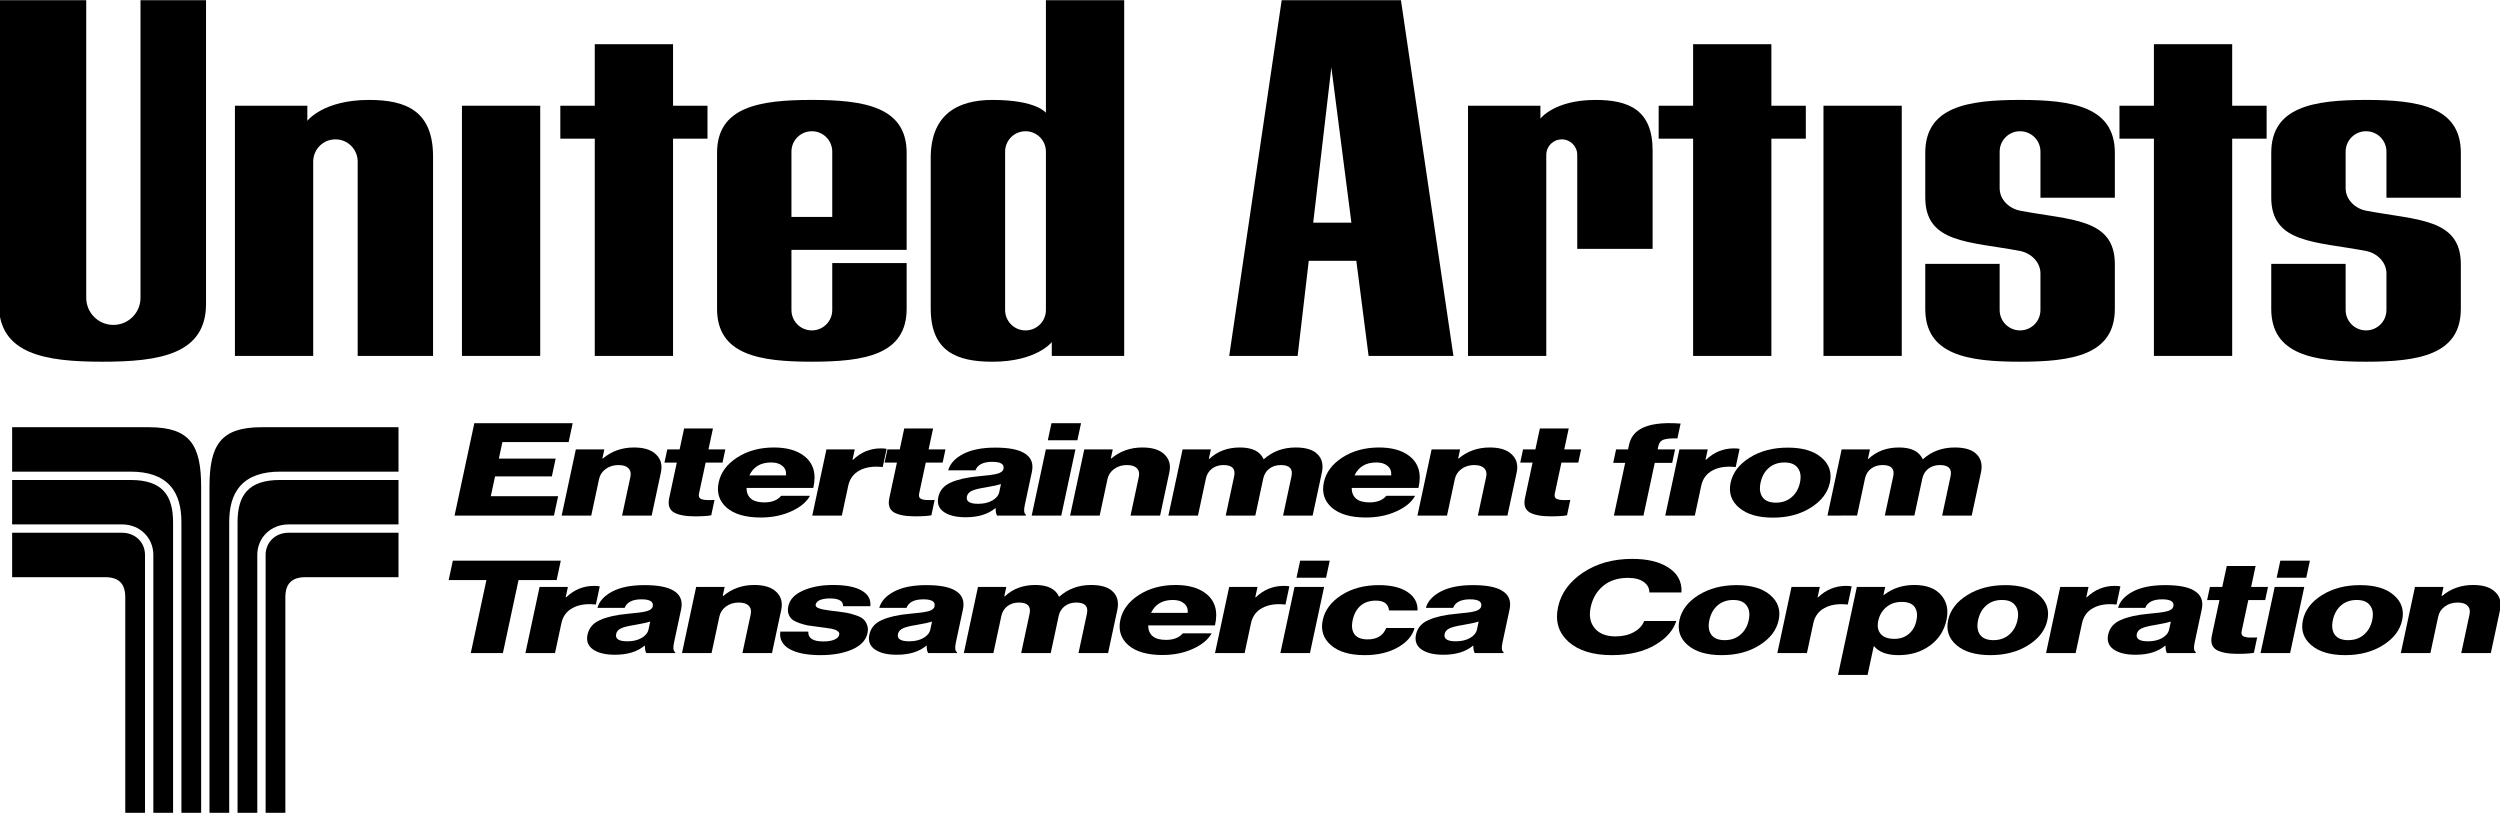
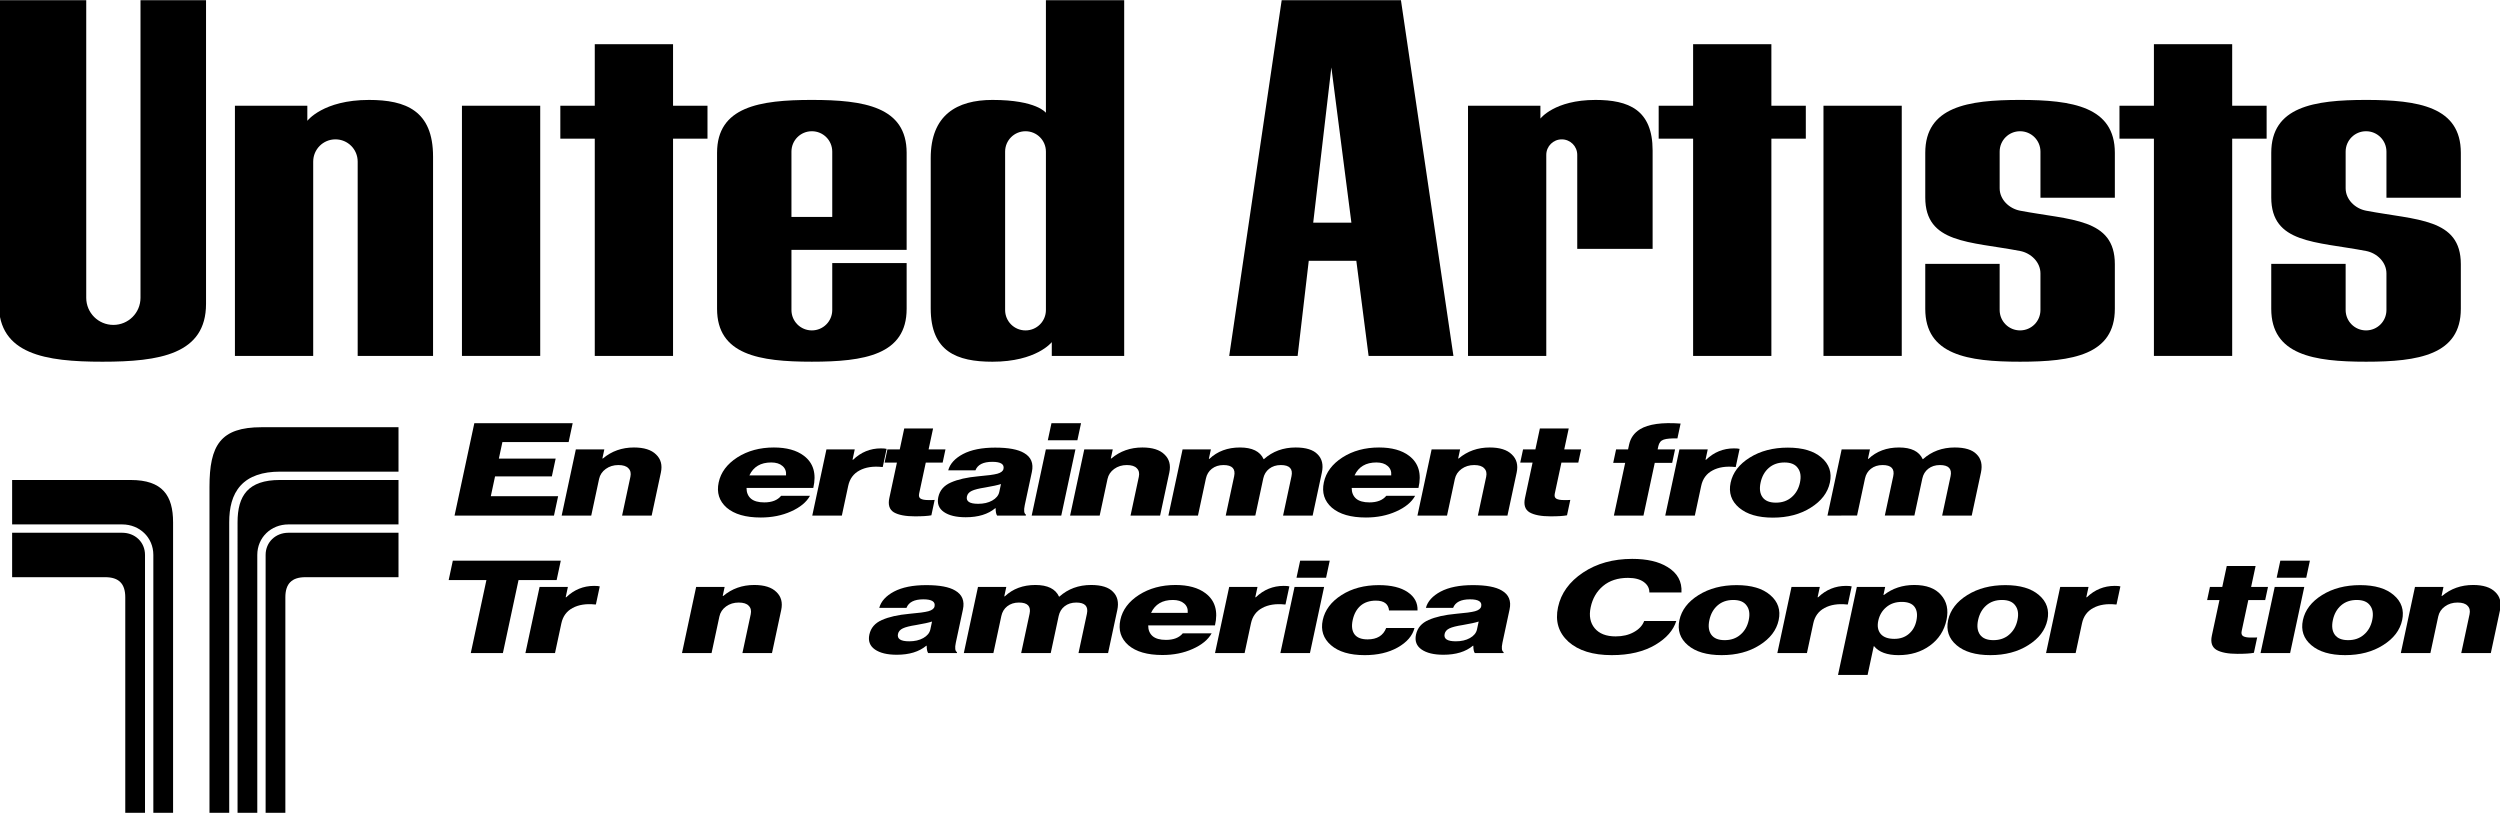
<svg xmlns="http://www.w3.org/2000/svg" xmlns:ns1="http://www.inkscape.org/namespaces/inkscape" xmlns:ns2="http://sodipodi.sourceforge.net/DTD/sodipodi-0.dtd" width="1000" height="325.111" viewBox="0 0 264.583 86.019" version="1.1" id="svg8" ns1:version="0.92.2 (5c3e80d, 2017-08-06)" ns2:docname="United Artists logo 1968.svg">
  <defs id="defs2" />
  <ns2:namedview id="base" pagecolor="#ffffff" bordercolor="#666666" borderopacity="1.0" ns1:pageopacity="0.0" ns1:pageshadow="2" ns1:zoom="0.7" ns1:cx="506.04063" ns1:cy="160.30579" ns1:document-units="mm" ns1:current-layer="layer1" showgrid="false" units="px" fit-margin-top="0" fit-margin-left="0" fit-margin-right="0" fit-margin-bottom="0" ns1:window-width="1366" ns1:window-height="705" ns1:window-x="-8" ns1:window-y="-8" ns1:window-maximized="1" />
  <g ns1:label="Layer 1" ns1:groupmode="layer" id="layer1" transform="translate(315.735,-124.789)">
    <g id="g1369" transform="matrix(0.55,0,0,0.55,-142.209,94.949)" style="stroke-width:1.82">
      <g id="g1206" style="stroke-width:1.82">
        <path id="rect830" d="M 35.379,74.6 H 50.44 V 122.741 H 35.379 Z" style="opacity:1;fill:#000000;fill-opacity:1;stroke:none;stroke-width:13.282;stroke-linecap:butt;stroke-linejoin:miter;stroke-miterlimit:4;stroke-dasharray:none;stroke-dashoffset:0;stroke-opacity:0.449" ns1:connector-curvature="0" />
        <path style="opacity:1;fill:#000000;fill-opacity:1;stroke:none;stroke-width:13.282;stroke-linecap:butt;stroke-linejoin:miter;stroke-miterlimit:4;stroke-dasharray:none;stroke-dashoffset:0;stroke-opacity:0.449" d="M 10.293,62.758 V 74.6 H 3.667 v 6.338 H 10.293 V 122.741 H 25.354 V 80.938 h 6.627 V 74.6 H 25.354 V 62.758 Z" id="rect832" ns1:connector-curvature="0" />
        <path style="opacity:1;fill:#000000;fill-opacity:1;stroke:none;stroke-width:13.282;stroke-linecap:butt;stroke-linejoin:miter;stroke-miterlimit:4;stroke-dasharray:none;stroke-dashoffset:0;stroke-opacity:0.449" d="m -114.242,54.295 v 21.662 c 0,0 -1.785,-2.474 -10.285,-2.474 -6.87,1.28e-4 -11.882,2.91 -11.882,11.186 v 28.95 c 0,8.276 5.011,10.239 11.882,10.239 8.5,0 11.414,-3.773 11.414,-3.773 v 2.657 h 13.932 V 54.295 Z m -3.926,25.214 c 2.175,0 3.926,1.751 3.926,3.926 v 30.472 c 0,2.175 -1.751,3.926 -3.926,3.926 -2.175,0 -3.925,-1.751 -3.925,-3.926 v -30.472 c 0,-2.175 1.75,-3.926 3.925,-3.926 z" id="rect840" ns1:connector-curvature="0" ns2:nodetypes="cccssscccccsssssss" />
        <path style="opacity:1;fill:#000000;fill-opacity:1;stroke:none;stroke-width:13.282;stroke-linecap:butt;stroke-linejoin:miter;stroke-miterlimit:4;stroke-dasharray:none;stroke-dashoffset:0;stroke-opacity:0.449" d="m -68.875,54.295 -10.098,68.446 h 13.168 l 2.139,-18.302 h 9.153 l 2.362,18.302 h 16.323 L -45.926,54.295 h -11.88 z m 9.558,12.934 3.855,29.868 h -7.346 z" id="rect844" ns1:connector-curvature="0" />
        <path id="rect858" d="m -226.612,74.6 h 15.061 V 122.741 h -15.061 z" style="opacity:1;fill:#000000;fill-opacity:1;stroke:none;stroke-width:13.282;stroke-linecap:butt;stroke-linejoin:miter;stroke-miterlimit:4;stroke-dasharray:none;stroke-dashoffset:0;stroke-opacity:0.449" ns1:connector-curvature="0" />
        <path style="opacity:1;fill:#000000;fill-opacity:1;stroke:none;stroke-width:13.282;stroke-linecap:butt;stroke-linejoin:miter;stroke-miterlimit:4;stroke-dasharray:none;stroke-dashoffset:0;stroke-opacity:0.449" d="m -201.054,62.758 v 11.842 h -6.627 v 6.338 h 6.627 v 41.803 h 15.062 V 80.938 h 6.627 v -6.338 h -6.627 V 62.758 Z" id="rect860" ns1:connector-curvature="0" />
        <path style="opacity:1;fill:#000000;fill-opacity:1;stroke:none;stroke-width:13.282;stroke-linecap:butt;stroke-linejoin:miter;stroke-miterlimit:4;stroke-dasharray:none;stroke-dashoffset:0;stroke-opacity:0.449" d="m -159.283,73.483 c -10.074,1.28e-4 -18.24,1.312 -18.24,10.181 v 30.011 c 0,8.869 8.166,10.181 18.24,10.181 10.074,1.3e-4 18.241,-1.312 18.241,-10.181 v -8.803 h -14.315 v 9.034 c 0,2.175 -1.751,3.926 -3.926,3.926 -2.175,0 -3.925,-1.751 -3.925,-3.926 v -11.566 h 22.166 V 83.665 c 0,-8.869 -8.167,-10.182 -18.241,-10.181 z m 0,6.025 c 2.175,0 3.926,1.751 3.926,3.926 v 12.568 h -7.851 V 83.434 c 0,-2.175 1.75,-3.926 3.925,-3.926 z" id="rect868" ns1:connector-curvature="0" ns2:nodetypes="csscsccsssccscssccss" />
        <path ns2:nodetypes="csssssssccscsssssssccsc" ns1:connector-curvature="0" id="path926" d="M 73.205,73.483 C 63.131,73.483 54.965,74.796 54.965,83.665 V 92.255 c 0,8.869 8.503,8.437 18.24,10.292 2.096,0.399 3.925,2.141 3.925,4.316 v 7.043 c 0,2.175 -1.75,3.926 -3.925,3.926 -2.175,0 -3.926,-1.751 -3.926,-3.926 V 105.031 H 54.964 v 8.645 c 0,8.869 8.167,10.182 18.241,10.181 10.074,-1.3e-4 18.24,-1.312 18.24,-10.181 v -8.591 c 0,-8.869 -8.503,-8.437 -18.24,-10.292 -2.096,-0.399 -3.925,-2.14 -3.925,-4.315 V 83.434 c 0,-2.175 1.75,-3.926 3.925,-3.926 2.175,0 3.926,1.751 3.926,3.926 v 8.875 h 14.315 v -8.645 c 0,-8.869 -8.167,-10.182 -18.241,-10.181 z" style="opacity:1;fill:#000000;fill-opacity:1;stroke:none;stroke-width:13.282;stroke-linecap:butt;stroke-linejoin:miter;stroke-miterlimit:4;stroke-dasharray:none;stroke-dashoffset:0;stroke-opacity:0.449" />
        <path style="opacity:1;fill:#000000;fill-opacity:1;stroke:none;stroke-width:13.282;stroke-linecap:butt;stroke-linejoin:miter;stroke-miterlimit:4;stroke-dasharray:none;stroke-dashoffset:0;stroke-opacity:0.449" d="m 98.963,62.758 v 11.842 h -6.627 v 6.338 h 6.627 V 122.741 H 114.024 V 80.938 h 6.627 v -6.338 h -6.627 V 62.758 Z" id="rect965" ns1:connector-curvature="0" />
        <path style="opacity:1;fill:#000000;fill-opacity:1;stroke:none;stroke-width:13.282;stroke-linecap:butt;stroke-linejoin:miter;stroke-miterlimit:4;stroke-dasharray:none;stroke-dashoffset:0;stroke-opacity:0.449" d="m 139.782,73.483 c -10.074,1.28e-4 -18.24,1.312 -18.24,10.181 V 92.255 c 0,8.869 8.503,8.437 18.24,10.292 2.096,0.399 3.925,2.141 3.925,4.316 v 7.043 c 0,2.175 -1.75,3.926 -3.925,3.926 -2.175,0 -3.926,-1.751 -3.926,-3.926 v -8.875 h -14.315 v 8.645 c 0,8.869 8.167,10.182 18.241,10.181 10.074,-1.3e-4 18.24,-1.312 18.24,-10.181 v -8.591 c 0,-8.869 -8.503,-8.437 -18.24,-10.292 -2.096,-0.399 -3.925,-2.14 -3.925,-4.315 V 83.434 c 0,-2.175 1.75,-3.926 3.925,-3.926 2.175,0 3.926,1.751 3.926,3.926 v 8.875 h 14.315 v -8.645 c 0,-8.869 -8.167,-10.182 -18.241,-10.181 z" id="path969" ns1:connector-curvature="0" ns2:nodetypes="csssssssccscsssssssccsc" />
        <path style="opacity:1;fill:#000000;fill-opacity:1;stroke:none;stroke-width:13.282;stroke-linecap:butt;stroke-linejoin:miter;stroke-miterlimit:4;stroke-dasharray:none;stroke-dashoffset:0;stroke-opacity:0.449" d="m -315.735,54.295 v 58.433 c 0,9.695 8.927,11.13 19.939,11.13 11.012,1.3e-4 19.939,-1.435 19.939,-11.13 V 54.295 h -12.61 v 57.259 c 0,2.892 -2.33,5.221 -5.222,5.221 -2.892,0 -5.22,-2.329 -5.22,-5.221 V 54.295 Z" id="path994" ns1:connector-curvature="0" />
        <path style="opacity:1;fill:#000000;fill-opacity:1;stroke:none;stroke-width:13.282;stroke-linecap:butt;stroke-linejoin:miter;stroke-miterlimit:4;stroke-dasharray:none;stroke-dashoffset:0;stroke-opacity:0.449" d="m -8.511,73.484 c -7.878,0 -10.579,3.588 -10.579,3.588 v -2.471 h -13.932 v 48.141 h 15.061 l 8.54e-4,-38.691 c 0.002,-1.65 1.329,-2.979 2.979,-2.979 1.65,0 2.979,1.329 2.979,2.979 V 102.14 H 2.502 V 83.218 c 0,-7.868 -4.645,-9.735 -11.012,-9.735 z" id="path1005" ns1:connector-curvature="0" />
        <path style="opacity:1;fill:#000000;fill-opacity:1;stroke:none;stroke-width:13.282;stroke-linecap:butt;stroke-linejoin:miter;stroke-miterlimit:4;stroke-dasharray:none;stroke-dashoffset:0;stroke-opacity:0.449" d="m -244.511,73.484 c -8.827,0 -11.854,4.02 -11.854,4.02 v -2.903 h -13.932 v 48.141 h 15.061 l 8.6e-4,-37.391 c 0.004,-2.371 1.909,-4.28 4.28,-4.28 2.371,0 4.279,1.909 4.279,4.28 v 37.391 h 14.504 V 84.391 c 0,-8.816 -5.204,-10.907 -12.339,-10.907 z" id="path1022" ns1:connector-curvature="0" />
      </g>
      <g id="g1302" style="stroke-width:1.82">
        <g id="g1119" style="stroke-width:1.82">
-           <path ns2:nodetypes="ccsccccssc" ns1:connector-curvature="0" id="path1364" d="m -313.168,136.461 v 8.55 h 22.821 c 3.322,0 5.9,0.855 7.554,2.667 1.654,1.812 2.199,4.302 2.199,7.087 v 56.044 h 3.797 v -62.853 c 0,-8.029 -2.108,-11.494 -10.03,-11.494 z" style="opacity:1;fill:#000000;fill-opacity:1;stroke:none;stroke-width:13.282;stroke-linecap:butt;stroke-linejoin:miter;stroke-miterlimit:4;stroke-dasharray:none;stroke-dashoffset:0;stroke-opacity:0.449" />
          <path ns2:nodetypes="ccccccccc" ns1:connector-curvature="0" id="path1362" d="m -313.168,146.615 v 8.55 h 21.177 c 3.356,1e-5 5.995,2.518 5.995,5.874 l -2.3e-4,49.77 h 3.798 v -56.044 c -4e-5,-5.148 -2.029,-8.149 -8.149,-8.149 z" style="opacity:1;fill:#000000;fill-opacity:1;stroke:none;stroke-width:13.282;stroke-linecap:butt;stroke-linejoin:miter;stroke-miterlimit:4;stroke-dasharray:none;stroke-dashoffset:0;stroke-opacity:0.449" />
          <path ns2:nodetypes="ccccccccc" ns1:connector-curvature="0" id="rect1328" d="m -313.168,156.769 v 8.55 h 17.904 c 2.651,0 3.867,1.273 3.867,3.867 v 41.622 h 3.798 v -49.77 c -2e-5,-2.47 -1.921,-4.269 -4.391,-4.269 z" style="opacity:1;fill:#000000;fill-opacity:1;stroke:none;stroke-width:13.282;stroke-linecap:butt;stroke-linejoin:miter;stroke-miterlimit:4;stroke-dasharray:none;stroke-dashoffset:0;stroke-opacity:0.449" />
          <path ns2:nodetypes="ccsccccssc" ns1:connector-curvature="0" style="opacity:1;fill:#000000;fill-opacity:1;stroke:none;stroke-width:13.282;stroke-linecap:butt;stroke-linejoin:miter;stroke-miterlimit:4;stroke-dasharray:none;stroke-dashoffset:0;stroke-opacity:0.449" d="m -238.821,136.461 v 8.55 h -22.821 c -3.322,0 -5.9,0.855 -7.554,2.667 -1.654,1.812 -2.199,4.302 -2.199,7.087 v 56.044 h -3.797 v -62.853 c 0,-8.029 2.108,-11.494 10.03,-11.494 z" id="path1396" />
          <path style="opacity:1;fill:#000000;fill-opacity:1;stroke:none;stroke-width:13.282;stroke-linecap:butt;stroke-linejoin:miter;stroke-miterlimit:4;stroke-dasharray:none;stroke-dashoffset:0;stroke-opacity:0.449" d="m -238.821,146.615 v 8.549 h -21.177 c -3.356,2e-5 -5.995,2.518 -5.995,5.874 l 2.3e-4,49.77 h -3.798 V 154.764 c 3e-5,-5.148 2.029,-8.149 8.149,-8.149 z" id="path1398" ns1:connector-curvature="0" ns2:nodetypes="ccccccccc" />
          <path style="opacity:1;fill:#000000;fill-opacity:1;stroke:none;stroke-width:13.282;stroke-linecap:butt;stroke-linejoin:miter;stroke-miterlimit:4;stroke-dasharray:none;stroke-dashoffset:0;stroke-opacity:0.449" d="m -238.821,156.769 v 8.55 h -17.904 c -2.651,0 -3.867,1.273 -3.867,3.867 v 41.622 h -3.798 v -49.77 c 2e-5,-2.47 1.921,-4.269 4.391,-4.269 z" id="path1400" ns1:connector-curvature="0" ns2:nodetypes="ccccccccc" />
        </g>
        <g id="g1250" style="stroke-width:1.82">
          <g style="fill:#000000;stroke-width:1.82" id="g1163">
            <path id="path932" style="font-style:normal;font-variant:normal;font-weight:bold;font-stretch:normal;font-size:medium;line-height:1.25;font-family:'Neue Haas Grotesk Display Pro';-inkscape-font-specification:'Neue Haas Grotesk Display Pro Bold';letter-spacing:-0.841px;word-spacing:1.884px;fill:#000000;fill-opacity:1;stroke:none;stroke-width:0.481" d="m -228.035,153.463 3.806,-17.776 h 18.924 l -0.777,3.63 h -12.744 l -0.681,3.182 h 10.928 l -0.735,3.431 h -10.928 l -0.814,3.804 h 12.953 l -0.798,3.729 z" ns1:connector-curvature="0" />
            <path id="path934" style="font-style:normal;font-variant:normal;font-weight:bold;font-stretch:normal;font-size:medium;line-height:1.25;font-family:'Neue Haas Grotesk Display Pro';-inkscape-font-specification:'Neue Haas Grotesk Display Pro Bold';letter-spacing:-0.841px;word-spacing:1.884px;fill:#000000;fill-opacity:1;stroke:none;stroke-width:0.481" d="m -207.423,153.463 2.725,-12.729 h 5.482 l -0.373,1.74 h 0.105 q 2.512,-2.113 5.969,-2.113 2.898,0 4.251,1.343 1.394,1.318 0.931,3.481 l -1.773,8.279 h -5.691 l 1.597,-7.459 q 0.224,-1.044 -0.382,-1.641 -0.565,-0.622 -1.927,-0.622 -1.397,0 -2.429,0.746 -1.033,0.746 -1.288,1.939 l -1.506,7.036 z" ns1:connector-curvature="0" />
-             <path id="path936" style="font-style:normal;font-variant:normal;font-weight:bold;font-stretch:normal;font-size:medium;line-height:1.25;font-family:'Neue Haas Grotesk Display Pro';-inkscape-font-specification:'Neue Haas Grotesk Display Pro Bold';letter-spacing:-0.841px;word-spacing:1.884px;fill:#000000;fill-opacity:1;stroke:none;stroke-width:0.481" d="m -181.793,153.612 q -2.723,0 -4.06,-0.771 -1.296,-0.796 -0.881,-2.735 l 1.464,-6.837 h -2.374 l 0.543,-2.536 h 2.374 l 0.862,-4.028 h 5.551 l -0.862,4.028 h 3.247 l -0.543,2.536 h -3.247 l -1.278,5.967 q -0.149,0.696 0.281,0.97 0.465,0.273 1.443,0.273 0.279,0 0.733,0 0.459,-0.025 0.529,-0.025 l -0.633,2.959 q -1.02,0.199 -3.15,0.199 z" ns1:connector-curvature="0" />
            <path id="path938" style="font-style:normal;font-variant:normal;font-weight:bold;font-stretch:normal;font-size:medium;line-height:1.25;font-family:'Neue Haas Grotesk Display Pro';-inkscape-font-specification:'Neue Haas Grotesk Display Pro Bold';letter-spacing:-0.841px;word-spacing:1.884px;fill:#000000;fill-opacity:1;stroke:none;stroke-width:0.481" d="m -169.126,153.836 q -4.329,0 -6.543,-1.89 -2.174,-1.914 -1.54,-4.873 0.618,-2.884 3.576,-4.798 2.994,-1.914 7.044,-1.914 3.666,0 5.769,1.591 2.765,2.088 1.817,6.191 h -12.849 q -0.003,1.318 0.85,2.064 0.858,0.721 2.569,0.721 2.2,0 3.239,-1.268 h 5.551 q -1.022,1.84 -3.647,3.008 -2.589,1.169 -5.837,1.169 z m -2.175,-8.105 h 7.053 q 0.105,-1.144 -0.694,-1.815 -0.764,-0.671 -2.161,-0.671 -3.038,0 -4.198,2.486 z" ns1:connector-curvature="0" />
            <path id="path940" style="font-style:normal;font-variant:normal;font-weight:bold;font-stretch:normal;font-size:medium;line-height:1.25;font-family:'Neue Haas Grotesk Display Pro';-inkscape-font-specification:'Neue Haas Grotesk Display Pro Bold';letter-spacing:-0.841px;word-spacing:1.884px;fill:#000000;fill-opacity:1;stroke:none;stroke-width:0.481" d="m -159.201,153.463 2.725,-12.729 h 5.447 l -0.426,1.989 h 0.105 q 2.284,-2.188 5.357,-2.188 0.803,0 1.096,0.099 l -0.745,3.481 h -0.14 q -2.595,-0.273 -4.334,0.671 -1.733,0.92 -2.17,2.959 l -1.224,5.718 z" ns1:connector-curvature="0" />
            <path id="path942" style="font-style:normal;font-variant:normal;font-weight:bold;font-stretch:normal;font-size:medium;line-height:1.25;font-family:'Neue Haas Grotesk Display Pro';-inkscape-font-specification:'Neue Haas Grotesk Display Pro Bold';letter-spacing:-0.841px;word-spacing:1.884px;fill:#000000;fill-opacity:1;stroke:none;stroke-width:0.481" d="m -139.435,153.612 q -2.723,0 -4.06,-0.771 -1.296,-0.796 -0.881,-2.735 l 1.464,-6.837 h -2.374 l 0.543,-2.536 h 2.374 l 0.862,-4.028 h 5.551 l -0.862,4.028 h 3.247 l -0.543,2.536 h -3.247 l -1.278,5.967 q -0.149,0.696 0.281,0.97 0.465,0.273 1.443,0.273 0.279,0 0.733,0 0.459,-0.025 0.529,-0.025 l -0.633,2.959 q -1.02,0.199 -3.15,0.199 z" ns1:connector-curvature="0" />
            <path id="path944" style="font-style:normal;font-variant:normal;font-weight:bold;font-stretch:normal;font-size:medium;line-height:1.25;font-family:'Neue Haas Grotesk Display Pro';-inkscape-font-specification:'Neue Haas Grotesk Display Pro Bold';letter-spacing:-0.841px;word-spacing:1.884px;fill:#000000;fill-opacity:1;stroke:none;stroke-width:0.481" d="m -129.67,153.786 q -2.758,0 -4.216,-1.019 -1.458,-1.019 -1.064,-2.859 0.415,-1.939 2.417,-2.809 2.007,-0.895 5.283,-1.193 2.667,-0.224 3.668,-0.497 1.042,-0.298 1.175,-0.92 0.293,-1.367 -2.151,-1.367 -2.619,0 -3.249,1.641 h -5.237 q 0.509,-1.89 2.835,-3.133 2.361,-1.243 6.202,-1.243 3.841,0 5.572,1.044 2.019,1.169 1.492,3.63 l -1.373,6.414 q -0.325,1.517 0.24,1.815 l -0.037,0.174 h -5.517 q -0.275,-0.348 -0.29,-1.417 h -0.07 q -2.083,1.74 -5.68,1.74 z m 2.369,-2.586 q 1.606,0 2.717,-0.622 1.151,-0.646 1.369,-1.666 l 0.325,-1.517 q -0.902,0.298 -3.077,0.671 -1.769,0.273 -2.548,0.646 -0.778,0.373 -0.927,1.069 -0.303,1.417 2.141,1.417 z" ns1:connector-curvature="0" />
            <path id="path946" style="font-style:normal;font-variant:normal;font-weight:bold;font-stretch:normal;font-size:medium;line-height:1.25;font-family:'Neue Haas Grotesk Display Pro';-inkscape-font-specification:'Neue Haas Grotesk Display Pro Bold';letter-spacing:-0.841px;word-spacing:1.884px;fill:#000000;fill-opacity:1;stroke:none;stroke-width:0.481" d="m -116.98,153.463 2.726,-12.729 h 5.691 l -2.726,12.729 z m 3.103,-14.495 0.703,-3.282 h 5.691 l -0.703,3.282 z" ns1:connector-curvature="0" />
            <path id="path948" style="font-style:normal;font-variant:normal;font-weight:bold;font-stretch:normal;font-size:medium;line-height:1.25;font-family:'Neue Haas Grotesk Display Pro';-inkscape-font-specification:'Neue Haas Grotesk Display Pro Bold';letter-spacing:-0.841px;word-spacing:1.884px;fill:#000000;fill-opacity:1;stroke:none;stroke-width:0.481" d="m -109.589,153.463 2.726,-12.729 h 5.482 l -0.373,1.74 h 0.105 q 2.512,-2.113 5.969,-2.113 2.898,0 4.251,1.343 1.394,1.318 0.931,3.481 l -1.773,8.279 h -5.691 l 1.597,-7.459 q 0.224,-1.044 -0.382,-1.641 -0.565,-0.622 -1.927,-0.622 -1.397,0 -2.429,0.746 -1.033,0.746 -1.288,1.939 l -1.506,7.036 z" ns1:connector-curvature="0" />
            <path id="path950" style="font-style:normal;font-variant:normal;font-weight:bold;font-stretch:normal;font-size:medium;line-height:1.25;font-family:'Neue Haas Grotesk Display Pro';-inkscape-font-specification:'Neue Haas Grotesk Display Pro Bold';letter-spacing:-0.841px;word-spacing:1.884px;fill:#000000;fill-opacity:1;stroke:none;stroke-width:0.481" d="m -90.674,153.463 2.726,-12.729 h 5.447 l -0.389,1.815 h 0.105 q 2.319,-2.188 5.88,-2.188 3.526,0 4.549,2.238 h 0.07 q 2.504,-2.238 6.1,-2.238 2.968,0 4.222,1.318 1.294,1.293 0.821,3.506 l -1.773,8.279 h -5.691 l 1.618,-7.558 q 0.463,-2.163 -2.051,-2.163 -1.327,0 -2.249,0.721 -0.882,0.696 -1.132,1.865 l -1.528,7.135 H -79.641 l 1.618,-7.558 q 0.463,-2.163 -2.051,-2.163 -1.327,0 -2.249,0.721 -0.882,0.696 -1.132,1.865 l -1.528,7.135 z" ns1:connector-curvature="0" />
            <path id="path952" style="font-style:normal;font-variant:normal;font-weight:bold;font-stretch:normal;font-size:medium;line-height:1.25;font-family:'Neue Haas Grotesk Display Pro';-inkscape-font-specification:'Neue Haas Grotesk Display Pro Bold';letter-spacing:-0.841px;word-spacing:1.884px;fill:#000000;fill-opacity:1;stroke:none;stroke-width:0.481" d="m -52.676,153.836 q -4.329,0 -6.543,-1.89 -2.174,-1.914 -1.54,-4.873 0.617,-2.884 3.576,-4.798 2.994,-1.914 7.044,-1.914 3.666,0 5.769,1.591 2.765,2.088 1.817,6.191 H -55.403 q -0.003,1.318 0.85,2.064 0.858,0.721 2.569,0.721 2.2,0 3.239,-1.268 h 5.551 q -1.022,1.84 -3.647,3.008 -2.589,1.169 -5.837,1.169 z m -2.175,-8.105 h 7.053 q 0.105,-1.144 -0.694,-1.815 -0.764,-0.671 -2.161,-0.671 -3.038,0 -4.198,2.486 z" ns1:connector-curvature="0" />
            <path id="path954" style="font-style:normal;font-variant:normal;font-weight:bold;font-stretch:normal;font-size:medium;line-height:1.25;font-family:'Neue Haas Grotesk Display Pro';-inkscape-font-specification:'Neue Haas Grotesk Display Pro Bold';letter-spacing:-0.841px;word-spacing:1.884px;fill:#000000;fill-opacity:1;stroke:none;stroke-width:0.481" d="m -42.751,153.463 2.726,-12.729 h 5.482 l -0.373,1.74 h 0.105 q 2.512,-2.113 5.969,-2.113 2.898,0 4.251,1.343 1.394,1.318 0.931,3.481 l -1.773,8.279 h -5.691 l 1.597,-7.459 q 0.224,-1.044 -0.382,-1.641 -0.565,-0.622 -1.927,-0.622 -1.397,0 -2.429,0.746 -1.033,0.746 -1.288,1.939 l -1.506,7.036 z" ns1:connector-curvature="0" />
            <path id="path956" style="font-style:normal;font-variant:normal;font-weight:bold;font-stretch:normal;font-size:medium;line-height:1.25;font-family:'Neue Haas Grotesk Display Pro';-inkscape-font-specification:'Neue Haas Grotesk Display Pro Bold';letter-spacing:-0.841px;word-spacing:1.884px;fill:#000000;fill-opacity:1;stroke:none;stroke-width:0.481" d="m -17.121,153.612 q -2.723,0 -4.06,-0.771 -1.296,-0.796 -0.881,-2.735 l 1.464,-6.837 h -2.374 l 0.543,-2.536 h 2.374 l 0.862,-4.028 h 5.551 l -0.862,4.028 h 3.247 l -0.543,2.536 h -3.247 l -1.278,5.967 q -0.149,0.696 0.281,0.97 0.465,0.273 1.443,0.273 0.279,0 0.733,0 0.459,-0.025 0.529,-0.025 l -0.633,2.959 q -1.02,0.199 -3.15,0.199 z" ns1:connector-curvature="0" />
            <path id="path958" style="font-style:normal;font-variant:normal;font-weight:bold;font-stretch:normal;font-size:medium;line-height:1.25;font-family:'Neue Haas Grotesk Display Pro';-inkscape-font-specification:'Neue Haas Grotesk Display Pro Bold';letter-spacing:-0.841px;word-spacing:1.884px;fill:#000000;fill-opacity:1;stroke:none;stroke-width:0.481" d="m -4.95,153.463 2.172,-10.144 h -2.304 l 0.554,-2.586 h 2.304 l 0.197,-0.92 q 0.41,-1.914 2.1,-2.959 2.449,-1.492 7.811,-1.094 l -0.612,2.859 q -1.805,-0.05 -2.632,0.224 -0.827,0.273 -1.04,1.268 l -0.133,0.622 h 3.352 l -0.554,2.586 H 2.914 l -2.172,10.144 z" ns1:connector-curvature="0" />
            <path id="path960" style="font-style:normal;font-variant:normal;font-weight:bold;font-stretch:normal;font-size:medium;line-height:1.25;font-family:'Neue Haas Grotesk Display Pro';-inkscape-font-specification:'Neue Haas Grotesk Display Pro Bold';letter-spacing:-0.841px;word-spacing:1.884px;fill:#000000;fill-opacity:1;stroke:none;stroke-width:0.481" d="m 4.933,153.463 2.726,-12.729 h 5.447 l -0.426,1.989 h 0.105 q 2.284,-2.188 5.357,-2.188 0.803,0 1.096,0.099 l -0.745,3.481 h -0.14 q -2.595,-0.273 -4.334,0.671 -1.733,0.92 -2.17,2.959 l -1.224,5.718 z" ns1:connector-curvature="0" />
            <path id="path962" style="font-style:normal;font-variant:normal;font-weight:bold;font-stretch:normal;font-size:medium;line-height:1.25;font-family:'Neue Haas Grotesk Display Pro';-inkscape-font-specification:'Neue Haas Grotesk Display Pro Bold';letter-spacing:-0.841px;word-spacing:1.884px;fill:#000000;fill-opacity:1;stroke:none;stroke-width:0.481" d="m 23.652,149.933 q 0.754,1.044 2.57,1.044 1.816,0 3.017,-1.044 1.236,-1.044 1.614,-2.809 0.378,-1.765 -0.411,-2.809 -0.749,-1.069 -2.564,-1.069 -1.816,0 -3.017,1.044 -1.201,1.044 -1.584,2.834 -0.378,1.765 0.376,2.809 z m 9.275,2.014 q -3.029,1.914 -7.288,1.914 -4.26,0 -6.503,-1.914 -2.244,-1.914 -1.621,-4.823 0.623,-2.909 3.686,-4.823 3.063,-1.914 7.323,-1.914 4.26,0 6.468,1.914 2.244,1.914 1.621,4.823 -0.623,2.909 -3.686,4.823 z" ns1:connector-curvature="0" />
            <path id="path964" style="font-style:normal;font-variant:normal;font-weight:bold;font-stretch:normal;font-size:medium;line-height:1.25;font-family:'Neue Haas Grotesk Display Pro';-inkscape-font-specification:'Neue Haas Grotesk Display Pro Bold';letter-spacing:-0.841px;word-spacing:1.884px;fill:#000000;fill-opacity:1;stroke:none;stroke-width:0.481" d="m 36.149,153.463 2.726,-12.729 h 5.447 l -0.389,1.815 h 0.105 q 2.319,-2.188 5.88,-2.188 3.526,0 4.549,2.238 h 0.07 q 2.504,-2.238 6.1,-2.238 2.968,0 4.222,1.318 1.294,1.293 0.821,3.506 l -1.773,8.279 h -5.691 l 1.618,-7.558 q 0.463,-2.163 -2.051,-2.163 -1.327,0 -2.249,0.721 -0.882,0.696 -1.132,1.865 l -1.528,7.135 h -5.691 l 1.618,-7.558 q 0.463,-2.163 -2.051,-2.163 -1.327,0 -2.249,0.721 -0.882,0.696 -1.132,1.865 l -1.528,7.135 z" ns1:connector-curvature="0" />
          </g>
          <g style="fill:#000000;stroke-width:1.82" id="g1144">
            <path id="path884" style="font-style:normal;font-variant:normal;font-weight:bold;font-stretch:normal;font-size:medium;line-height:1.25;font-family:'Neue Haas Grotesk Display Pro';-inkscape-font-specification:'Neue Haas Grotesk Display Pro Bold';letter-spacing:-0.667px;word-spacing:2.81px;fill:#000000;fill-opacity:1;stroke:none;stroke-width:0.481" d="m -224.913,179.921 3.008,-14.047 h -7.262 l 0.798,-3.729 h 20.774 l -0.798,3.729 h -7.332 l -3.008,14.047 z" ns1:connector-curvature="0" />
            <path id="path886" style="font-style:normal;font-variant:normal;font-weight:bold;font-stretch:normal;font-size:medium;line-height:1.25;font-family:'Neue Haas Grotesk Display Pro';-inkscape-font-specification:'Neue Haas Grotesk Display Pro Bold';letter-spacing:-0.667px;word-spacing:2.81px;fill:#000000;fill-opacity:1;stroke:none;stroke-width:0.481" d="m -214.399,179.921 2.726,-12.729 h 5.447 l -0.426,1.989 h 0.105 q 2.284,-2.188 5.357,-2.188 0.803,0 1.096,0.099 l -0.745,3.481 h -0.14 q -2.595,-0.273 -4.334,0.671 -1.733,0.92 -2.17,2.959 l -1.224,5.718 z" ns1:connector-curvature="0" />
-             <path id="path888" style="font-style:normal;font-variant:normal;font-weight:bold;font-stretch:normal;font-size:medium;line-height:1.25;font-family:'Neue Haas Grotesk Display Pro';-inkscape-font-specification:'Neue Haas Grotesk Display Pro Bold';letter-spacing:-0.667px;word-spacing:2.81px;fill:#000000;fill-opacity:1;stroke:none;stroke-width:0.481" d="m -197.166,180.245 q -2.758,0 -4.216,-1.019 -1.458,-1.019 -1.064,-2.859 0.415,-1.939 2.417,-2.809 2.007,-0.895 5.283,-1.193 2.667,-0.224 3.668,-0.497 1.041,-0.298 1.175,-0.92 0.293,-1.367 -2.151,-1.367 -2.619,0 -3.249,1.641 h -5.237 q 0.509,-1.89 2.835,-3.133 2.361,-1.243 6.202,-1.243 3.841,0 5.572,1.044 2.019,1.169 1.492,3.63 l -1.373,6.414 q -0.325,1.517 0.24,1.815 l -0.037,0.174 h -5.517 q -0.275,-0.348 -0.29,-1.417 h -0.07 q -2.083,1.74 -5.68,1.74 z m 2.369,-2.586 q 1.606,0 2.717,-0.622 1.151,-0.646 1.369,-1.666 l 0.325,-1.517 q -0.902,0.298 -3.077,0.671 -1.769,0.273 -2.548,0.646 -0.778,0.373 -0.927,1.069 -0.303,1.417 2.141,1.417 z" ns1:connector-curvature="0" />
            <path id="path890" style="font-style:normal;font-variant:normal;font-weight:bold;font-stretch:normal;font-size:medium;line-height:1.25;font-family:'Neue Haas Grotesk Display Pro';-inkscape-font-specification:'Neue Haas Grotesk Display Pro Bold';letter-spacing:-0.667px;word-spacing:2.81px;fill:#000000;fill-opacity:1;stroke:none;stroke-width:0.481" d="m -184.27,179.921 2.725,-12.729 h 5.482 l -0.373,1.74 h 0.105 q 2.512,-2.113 5.969,-2.113 2.898,0 4.251,1.343 1.394,1.318 0.931,3.481 l -1.773,8.279 h -5.691 l 1.597,-7.459 q 0.224,-1.044 -0.382,-1.641 -0.565,-0.622 -1.927,-0.622 -1.397,0 -2.429,0.746 -1.033,0.746 -1.288,1.939 l -1.506,7.036 z" ns1:connector-curvature="0" />
-             <path id="path892" style="font-style:normal;font-variant:normal;font-weight:bold;font-stretch:normal;font-size:medium;line-height:1.25;font-family:'Neue Haas Grotesk Display Pro';-inkscape-font-specification:'Neue Haas Grotesk Display Pro Bold';letter-spacing:-0.667px;word-spacing:2.81px;fill:#000000;fill-opacity:1;stroke:none;stroke-width:0.481" d="m -157.621,180.319 q -3.91,0 -5.994,-1.193 -2.044,-1.218 -1.731,-3.332 h 5.377 q -0.09,1.89 2.877,1.89 1.292,0 2.094,-0.323 0.843,-0.348 0.97,-0.945 0.043,-0.199 0.005,-0.348 -0.038,-0.149 -0.186,-0.273 -0.148,-0.124 -0.301,-0.224 -0.118,-0.099 -0.417,-0.174 -0.293,-0.099 -0.527,-0.149 -0.199,-0.05 -0.642,-0.099 -0.403,-0.075 -0.642,-0.099 -0.234,-0.05 -0.747,-0.1 -0.508,-0.075 -0.747,-0.099 -1.091,-0.124 -1.832,-0.249 -0.736,-0.149 -1.615,-0.448 -0.844,-0.298 -1.358,-0.671 -0.473,-0.398 -0.719,-1.044 -0.24,-0.671 -0.054,-1.541 0.415,-1.939 2.844,-3.008 2.429,-1.069 5.745,-1.069 3.736,0 5.562,1.094 1.831,1.069 1.631,2.983 h -5.237 q 0.04,-1.492 -2.544,-1.492 -1.117,0 -1.879,0.298 -0.727,0.298 -0.85,0.87 -0.032,0.149 0.011,0.273 0.043,0.124 0.162,0.224 0.153,0.099 0.277,0.174 0.159,0.075 0.422,0.149 0.263,0.075 0.462,0.124 0.234,0.05 0.607,0.1 0.408,0.05 0.642,0.1 0.274,0.025 0.712,0.099 0.443,0.05 0.717,0.075 1.155,0.149 1.897,0.273 0.742,0.124 1.685,0.448 0.984,0.298 1.487,0.721 0.508,0.398 0.773,1.119 0.305,0.696 0.103,1.641 -0.437,2.039 -2.94,3.133 -2.469,1.094 -6.1,1.094 z" ns1:connector-curvature="0" />
            <path id="path894" style="font-style:normal;font-variant:normal;font-weight:bold;font-stretch:normal;font-size:medium;line-height:1.25;font-family:'Neue Haas Grotesk Display Pro';-inkscape-font-specification:'Neue Haas Grotesk Display Pro Bold';letter-spacing:-0.667px;word-spacing:2.81px;fill:#000000;fill-opacity:1;stroke:none;stroke-width:0.481" d="m -142.936,180.245 q -2.758,0 -4.216,-1.019 -1.458,-1.019 -1.064,-2.859 0.415,-1.939 2.417,-2.809 2.007,-0.895 5.283,-1.193 2.667,-0.224 3.668,-0.497 1.041,-0.298 1.175,-0.92 0.293,-1.367 -2.151,-1.367 -2.619,0 -3.249,1.641 h -5.237 q 0.509,-1.89 2.835,-3.133 2.361,-1.243 6.202,-1.243 3.841,0 5.572,1.044 2.019,1.169 1.492,3.63 l -1.373,6.414 q -0.325,1.517 0.24,1.815 l -0.037,0.174 h -5.517 q -0.275,-0.348 -0.29,-1.417 h -0.07 q -2.083,1.74 -5.68,1.74 z m 2.369,-2.586 q 1.606,0 2.717,-0.622 1.151,-0.646 1.369,-1.666 l 0.325,-1.517 q -0.902,0.298 -3.077,0.671 -1.769,0.273 -2.548,0.646 -0.778,0.373 -0.927,1.069 -0.303,1.417 2.141,1.417 z" ns1:connector-curvature="0" />
            <path id="path896" style="font-style:normal;font-variant:normal;font-weight:bold;font-stretch:normal;font-size:medium;line-height:1.25;font-family:'Neue Haas Grotesk Display Pro';-inkscape-font-specification:'Neue Haas Grotesk Display Pro Bold';letter-spacing:-0.667px;word-spacing:2.81px;fill:#000000;fill-opacity:1;stroke:none;stroke-width:0.481" d="m -130.04,179.921 2.726,-12.729 h 5.447 l -0.389,1.815 h 0.105 q 2.319,-2.188 5.88,-2.188 3.526,0 4.549,2.238 h 0.07 q 2.504,-2.238 6.1,-2.238 2.968,0 4.222,1.318 1.294,1.293 0.821,3.506 l -1.773,8.279 h -5.691 l 1.618,-7.558 q 0.463,-2.163 -2.051,-2.163 -1.327,0 -2.249,0.721 -0.882,0.696 -1.132,1.865 l -1.528,7.135 h -5.691 l 1.618,-7.558 q 0.463,-2.163 -2.051,-2.163 -1.327,0 -2.249,0.721 -0.882,0.696 -1.132,1.865 l -1.528,7.135 z" ns1:connector-curvature="0" />
            <path id="path898" style="font-style:normal;font-variant:normal;font-weight:bold;font-stretch:normal;font-size:medium;line-height:1.25;font-family:'Neue Haas Grotesk Display Pro';-inkscape-font-specification:'Neue Haas Grotesk Display Pro Bold';letter-spacing:-0.667px;word-spacing:2.81px;fill:#000000;fill-opacity:1;stroke:none;stroke-width:0.481" d="m -91.835,180.294 q -4.329,0 -6.543,-1.89 -2.174,-1.914 -1.54,-4.873 0.617,-2.884 3.576,-4.798 2.994,-1.914 7.044,-1.914 3.666,0 5.769,1.591 2.765,2.088 1.817,6.191 H -94.561 q -0.003,1.318 0.85,2.064 0.858,0.721 2.569,0.721 2.2,0 3.239,-1.268 h 5.551 q -1.022,1.84 -3.647,3.008 -2.589,1.169 -5.837,1.169 z m -2.175,-8.105 h 7.053 q 0.105,-1.144 -0.694,-1.815 -0.764,-0.671 -2.161,-0.671 -3.038,0 -4.198,2.486 z" ns1:connector-curvature="0" />
            <path id="path900" style="font-style:normal;font-variant:normal;font-weight:bold;font-stretch:normal;font-size:medium;line-height:1.25;font-family:'Neue Haas Grotesk Display Pro';-inkscape-font-specification:'Neue Haas Grotesk Display Pro Bold';letter-spacing:-0.667px;word-spacing:2.81px;fill:#000000;fill-opacity:1;stroke:none;stroke-width:0.481" d="m -81.703,179.921 2.726,-12.729 h 5.447 l -0.426,1.989 h 0.105 q 2.284,-2.188 5.357,-2.188 0.803,0 1.096,0.099 l -0.745,3.481 h -0.14 q -2.595,-0.273 -4.334,0.671 -1.733,0.92 -2.17,2.959 l -1.224,5.718 z" ns1:connector-curvature="0" />
            <path id="path902" style="font-style:normal;font-variant:normal;font-weight:bold;font-stretch:normal;font-size:medium;line-height:1.25;font-family:'Neue Haas Grotesk Display Pro';-inkscape-font-specification:'Neue Haas Grotesk Display Pro Bold';letter-spacing:-0.667px;word-spacing:2.81px;fill:#000000;fill-opacity:1;stroke:none;stroke-width:0.481" d="m -69.127,179.921 2.726,-12.729 h 5.691 l -2.726,12.729 z m 3.103,-14.495 0.703,-3.282 h 5.691 l -0.703,3.282 z" ns1:connector-curvature="0" />
            <path id="path904" style="font-style:normal;font-variant:normal;font-weight:bold;font-stretch:normal;font-size:medium;line-height:1.25;font-family:'Neue Haas Grotesk Display Pro';-inkscape-font-specification:'Neue Haas Grotesk Display Pro Bold';letter-spacing:-0.667px;word-spacing:2.81px;fill:#000000;fill-opacity:1;stroke:none;stroke-width:0.481" d="m -52.921,180.319 q -4.26,0 -6.468,-1.914 -2.209,-1.914 -1.586,-4.823 0.623,-2.909 3.616,-4.823 2.994,-1.914 7.183,-1.914 3.561,0 5.543,1.343 1.982,1.343 1.898,3.53 h -5.482 q -0.189,-1.89 -2.528,-1.89 -1.816,0 -2.971,0.994 -1.121,0.995 -1.499,2.76 -0.373,1.74 0.357,2.735 0.735,0.97 2.516,0.97 2.723,0 3.576,-2.188 h 5.447 q -0.589,2.262 -3.248,3.754 -2.618,1.467 -6.354,1.467 z" ns1:connector-curvature="0" />
            <path id="path906" style="font-style:normal;font-variant:normal;font-weight:bold;font-stretch:normal;font-size:medium;line-height:1.25;font-family:'Neue Haas Grotesk Display Pro';-inkscape-font-specification:'Neue Haas Grotesk Display Pro Bold';letter-spacing:-0.667px;word-spacing:2.81px;fill:#000000;fill-opacity:1;stroke:none;stroke-width:0.481" d="m -37.75,180.245 q -2.758,0 -4.216,-1.019 -1.458,-1.019 -1.064,-2.859 0.415,-1.939 2.417,-2.809 2.007,-0.895 5.283,-1.193 2.667,-0.224 3.668,-0.497 1.041,-0.298 1.175,-0.92 0.293,-1.367 -2.151,-1.367 -2.619,0 -3.249,1.641 h -5.237 q 0.509,-1.89 2.835,-3.133 2.361,-1.243 6.202,-1.243 3.841,0 5.572,1.044 2.019,1.169 1.492,3.63 l -1.373,6.414 q -0.325,1.517 0.24,1.815 l -0.037,0.174 h -5.517 q -0.275,-0.348 -0.29,-1.417 h -0.07 q -2.083,1.74 -5.68,1.74 z m 2.369,-2.586 q 1.606,0 2.717,-0.622 1.151,-0.646 1.369,-1.666 l 0.325,-1.517 q -0.902,0.298 -3.077,0.671 -1.769,0.273 -2.548,0.646 -0.778,0.373 -0.927,1.069 -0.303,1.417 2.141,1.417 z" ns1:connector-curvature="0" />
            <path id="path908" style="font-style:normal;font-variant:normal;font-weight:bold;font-stretch:normal;font-size:medium;line-height:1.25;font-family:'Neue Haas Grotesk Display Pro';-inkscape-font-specification:'Neue Haas Grotesk Display Pro Bold';letter-spacing:-0.667px;word-spacing:2.81px;fill:#000000;fill-opacity:1;stroke:none;stroke-width:0.481" d="m -5.35,180.319 q -5.447,0 -8.35,-2.586 -2.863,-2.611 -2,-6.638 0.862,-4.028 4.813,-6.663 3.951,-2.635 9.468,-2.635 4.26,0 6.787,1.566 2.874,1.74 2.687,4.898 H 1.876 q 0.016,-1.218 -1.07,-2.014 -1.087,-0.796 -3.042,-0.796 -2.933,0 -4.804,1.566 -1.831,1.541 -2.374,4.077 -0.532,2.486 0.773,4.053 1.306,1.566 4.029,1.566 2.025,0 3.493,-0.82 1.502,-0.82 1.994,-2.138 H 7.054 q -0.854,2.685 -3.977,4.55 -3.364,2.014 -8.427,2.014 z" ns1:connector-curvature="0" />
            <path id="path910" style="font-style:normal;font-variant:normal;font-weight:bold;font-stretch:normal;font-size:medium;line-height:1.25;font-family:'Neue Haas Grotesk Display Pro';-inkscape-font-specification:'Neue Haas Grotesk Display Pro Bold';letter-spacing:-0.667px;word-spacing:2.81px;fill:#000000;fill-opacity:1;stroke:none;stroke-width:0.481" d="m 13.797,176.391 q 0.754,1.044 2.57,1.044 1.816,0 3.017,-1.044 1.236,-1.044 1.614,-2.809 0.378,-1.765 -0.411,-2.809 -0.749,-1.069 -2.564,-1.069 -1.816,0 -3.017,1.044 -1.201,1.044 -1.584,2.834 -0.378,1.765 0.376,2.809 z m 9.275,2.014 q -3.029,1.914 -7.288,1.914 -4.26,0 -6.503,-1.914 -2.244,-1.914 -1.621,-4.823 0.623,-2.909 3.686,-4.823 3.063,-1.914 7.323,-1.914 4.26,0 6.468,1.914 2.244,1.914 1.621,4.823 -0.623,2.909 -3.686,4.823 z" ns1:connector-curvature="0" />
            <path id="path912" style="font-style:normal;font-variant:normal;font-weight:bold;font-stretch:normal;font-size:medium;line-height:1.25;font-family:'Neue Haas Grotesk Display Pro';-inkscape-font-specification:'Neue Haas Grotesk Display Pro Bold';letter-spacing:-0.667px;word-spacing:2.81px;fill:#000000;fill-opacity:1;stroke:none;stroke-width:0.481" d="m 26.501,179.921 2.726,-12.729 h 5.447 l -0.426,1.989 h 0.105 q 2.284,-2.188 5.357,-2.188 0.803,0 1.096,0.099 l -0.745,3.481 h -0.14 q -2.595,-0.273 -4.334,0.671 -1.733,0.92 -2.17,2.959 l -1.224,5.718 z" ns1:connector-curvature="0" />
            <path id="path914" style="font-style:normal;font-variant:normal;font-weight:bold;font-stretch:normal;font-size:medium;line-height:1.25;font-family:'Neue Haas Grotesk Display Pro';-inkscape-font-specification:'Neue Haas Grotesk Display Pro Bold';letter-spacing:-0.667px;word-spacing:2.81px;fill:#000000;fill-opacity:1;stroke:none;stroke-width:0.481" d="m 38.177,184.123 3.625,-16.931 h 5.447 l -0.33,1.541 h 0.105 q 2.47,-1.914 5.822,-1.914 3.491,0 5.142,1.914 1.69,1.89 1.062,4.823 -0.66,3.083 -3.184,4.923 -2.524,1.84 -6.05,1.84 -3.282,0 -4.695,-1.715 h -0.07 l -1.182,5.519 z m 10.842,-6.937 q 1.641,0 2.746,-0.92 1.145,-0.945 1.491,-2.561 0.362,-1.691 -0.338,-2.66 -0.7,-0.97 -2.481,-0.97 -1.781,0 -2.977,1.019 -1.191,0.994 -1.537,2.611 -0.335,1.566 0.47,2.536 0.81,0.945 2.626,0.945 z" ns1:connector-curvature="0" />
            <path id="path916" style="font-style:normal;font-variant:normal;font-weight:bold;font-stretch:normal;font-size:medium;line-height:1.25;font-family:'Neue Haas Grotesk Display Pro';-inkscape-font-specification:'Neue Haas Grotesk Display Pro Bold';letter-spacing:-0.667px;word-spacing:2.81px;fill:#000000;fill-opacity:1;stroke:none;stroke-width:0.481" d="m 65.504,176.391 q 0.754,1.044 2.57,1.044 1.816,0 3.017,-1.044 1.236,-1.044 1.614,-2.809 0.378,-1.765 -0.411,-2.809 -0.749,-1.069 -2.564,-1.069 -1.816,0 -3.017,1.044 -1.201,1.044 -1.584,2.834 -0.378,1.765 0.376,2.809 z m 9.275,2.014 q -3.029,1.914 -7.288,1.914 -4.26,0 -6.503,-1.914 -2.244,-1.914 -1.621,-4.823 0.623,-2.909 3.686,-4.823 3.063,-1.914 7.323,-1.914 4.26,0 6.468,1.914 2.244,1.914 1.621,4.823 -0.623,2.909 -3.686,4.823 z" ns1:connector-curvature="0" />
            <path id="path918" style="font-style:normal;font-variant:normal;font-weight:bold;font-stretch:normal;font-size:medium;line-height:1.25;font-family:'Neue Haas Grotesk Display Pro';-inkscape-font-specification:'Neue Haas Grotesk Display Pro Bold';letter-spacing:-0.667px;word-spacing:2.81px;fill:#000000;fill-opacity:1;stroke:none;stroke-width:0.481" d="m 78.208,179.921 2.726,-12.729 h 5.447 l -0.426,1.989 h 0.105 q 2.284,-2.188 5.357,-2.188 0.803,0 1.096,0.099 l -0.745,3.481 h -0.14 q -2.595,-0.273 -4.334,0.671 -1.733,0.92 -2.17,2.959 l -1.224,5.718 z" ns1:connector-curvature="0" />
-             <path id="path920" style="font-style:normal;font-variant:normal;font-weight:bold;font-stretch:normal;font-size:medium;line-height:1.25;font-family:'Neue Haas Grotesk Display Pro';-inkscape-font-specification:'Neue Haas Grotesk Display Pro Bold';letter-spacing:-0.667px;word-spacing:2.81px;fill:#000000;fill-opacity:1;stroke:none;stroke-width:0.481" d="m 95.441,180.245 q -2.758,0 -4.216,-1.019 -1.458,-1.019 -1.064,-2.859 0.415,-1.939 2.417,-2.809 2.007,-0.895 5.283,-1.193 2.667,-0.224 3.668,-0.497 1.041,-0.298 1.175,-0.92 0.293,-1.367 -2.151,-1.367 -2.619,0 -3.249,1.641 h -5.237 q 0.509,-1.89 2.835,-3.133 2.361,-1.243 6.202,-1.243 3.841,0 5.572,1.044 2.019,1.169 1.492,3.63 l -1.373,6.414 q -0.325,1.517 0.24,1.815 l -0.037,0.174 h -5.517 q -0.275,-0.348 -0.29,-1.417 h -0.07 q -2.083,1.74 -5.68,1.74 z m 2.369,-2.586 q 1.606,0 2.717,-0.622 1.151,-0.646 1.369,-1.666 l 0.325,-1.517 q -0.902,0.298 -3.077,0.671 -1.769,0.273 -2.548,0.646 -0.778,0.373 -0.927,1.069 -0.303,1.417 2.141,1.417 z" ns1:connector-curvature="0" />
            <path id="path922" style="font-style:normal;font-variant:normal;font-weight:bold;font-stretch:normal;font-size:medium;line-height:1.25;font-family:'Neue Haas Grotesk Display Pro';-inkscape-font-specification:'Neue Haas Grotesk Display Pro Bold';letter-spacing:-0.667px;word-spacing:2.81px;fill:#000000;fill-opacity:1;stroke:none;stroke-width:0.481" d="m 115.052,180.071 q -2.723,0 -4.06,-0.771 -1.296,-0.796 -0.881,-2.735 l 1.464,-6.837 h -2.374 l 0.543,-2.536 h 2.374 l 0.862,-4.028 h 5.551 l -0.862,4.028 h 3.247 l -0.543,2.536 h -3.247 l -1.278,5.967 q -0.149,0.696 0.281,0.97 0.465,0.273 1.443,0.273 0.279,0 0.733,0 0.459,-0.025 0.529,-0.025 l -0.633,2.959 q -1.02,0.199 -3.15,0.199 z" ns1:connector-curvature="0" />
            <path id="path924" style="font-style:normal;font-variant:normal;font-weight:bold;font-stretch:normal;font-size:medium;line-height:1.25;font-family:'Neue Haas Grotesk Display Pro';-inkscape-font-specification:'Neue Haas Grotesk Display Pro Bold';letter-spacing:-0.667px;word-spacing:2.81px;fill:#000000;fill-opacity:1;stroke:none;stroke-width:0.481" d="m 119.481,179.921 2.726,-12.729 h 5.691 l -2.726,12.729 z m 3.103,-14.495 0.703,-3.282 h 5.691 l -0.703,3.282 z" ns1:connector-curvature="0" />
            <path id="path927" style="font-style:normal;font-variant:normal;font-weight:bold;font-stretch:normal;font-size:medium;line-height:1.25;font-family:'Neue Haas Grotesk Display Pro';-inkscape-font-specification:'Neue Haas Grotesk Display Pro Bold';letter-spacing:-0.667px;word-spacing:2.81px;fill:#000000;fill-opacity:1;stroke:none;stroke-width:0.481" d="m 133.77,176.391 q 0.754,1.044 2.57,1.044 1.816,0 3.017,-1.044 1.236,-1.044 1.614,-2.809 0.378,-1.765 -0.411,-2.809 -0.749,-1.069 -2.564,-1.069 -1.816,0 -3.017,1.044 -1.201,1.044 -1.584,2.834 -0.378,1.765 0.376,2.809 z m 9.275,2.014 q -3.029,1.914 -7.288,1.914 -4.26,0 -6.503,-1.914 -2.244,-1.914 -1.621,-4.823 0.623,-2.909 3.686,-4.823 3.063,-1.914 7.323,-1.914 4.26,0 6.468,1.914 2.244,1.914 1.621,4.823 -0.623,2.909 -3.686,4.823 z" ns1:connector-curvature="0" />
            <path id="path929" style="font-style:normal;font-variant:normal;font-weight:bold;font-stretch:normal;font-size:medium;line-height:1.25;font-family:'Neue Haas Grotesk Display Pro';-inkscape-font-specification:'Neue Haas Grotesk Display Pro Bold';letter-spacing:-0.667px;word-spacing:2.81px;fill:#000000;fill-opacity:1;stroke:none;stroke-width:0.481" d="m 146.473,179.921 2.726,-12.729 h 5.482 l -0.373,1.74 h 0.105 q 2.512,-2.113 5.969,-2.113 2.898,0 4.251,1.343 1.394,1.318 0.931,3.481 l -1.773,8.279 h -5.691 l 1.597,-7.459 q 0.224,-1.044 -0.382,-1.641 -0.565,-0.622 -1.927,-0.622 -1.397,0 -2.429,0.746 -1.033,0.746 -1.288,1.939 l -1.506,7.036 z" ns1:connector-curvature="0" />
          </g>
        </g>
      </g>
    </g>
  </g>
</svg>